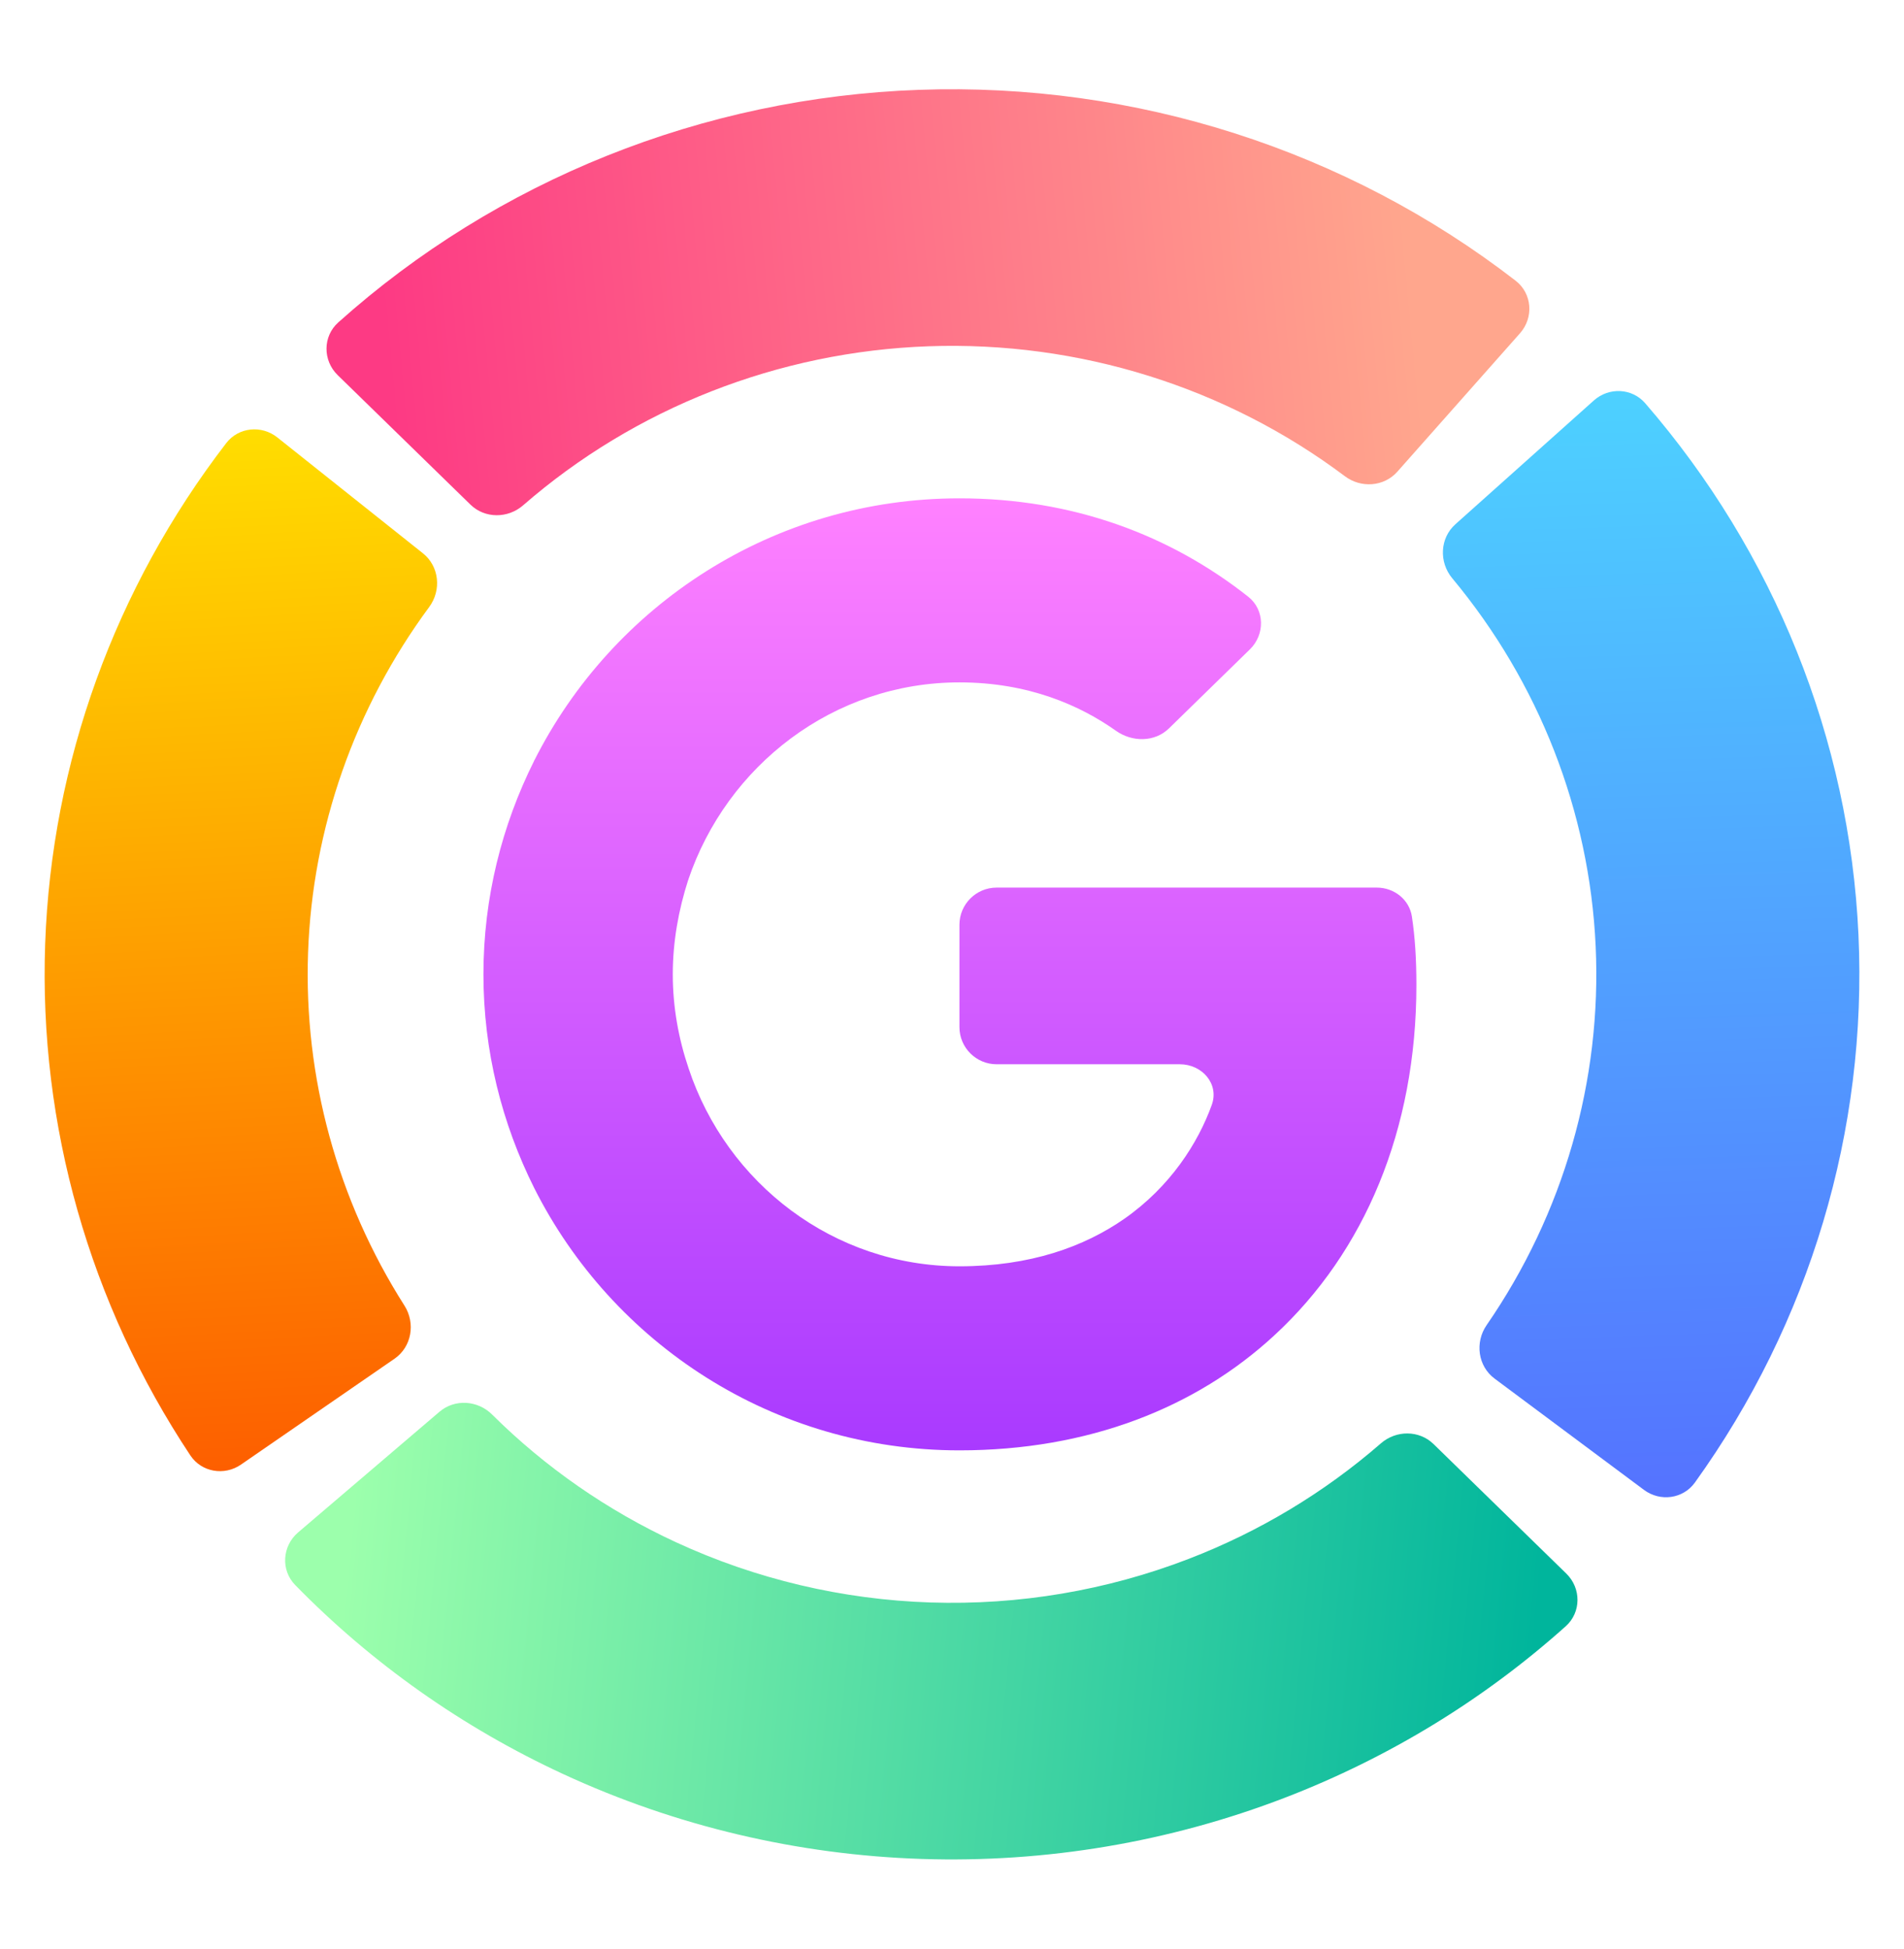
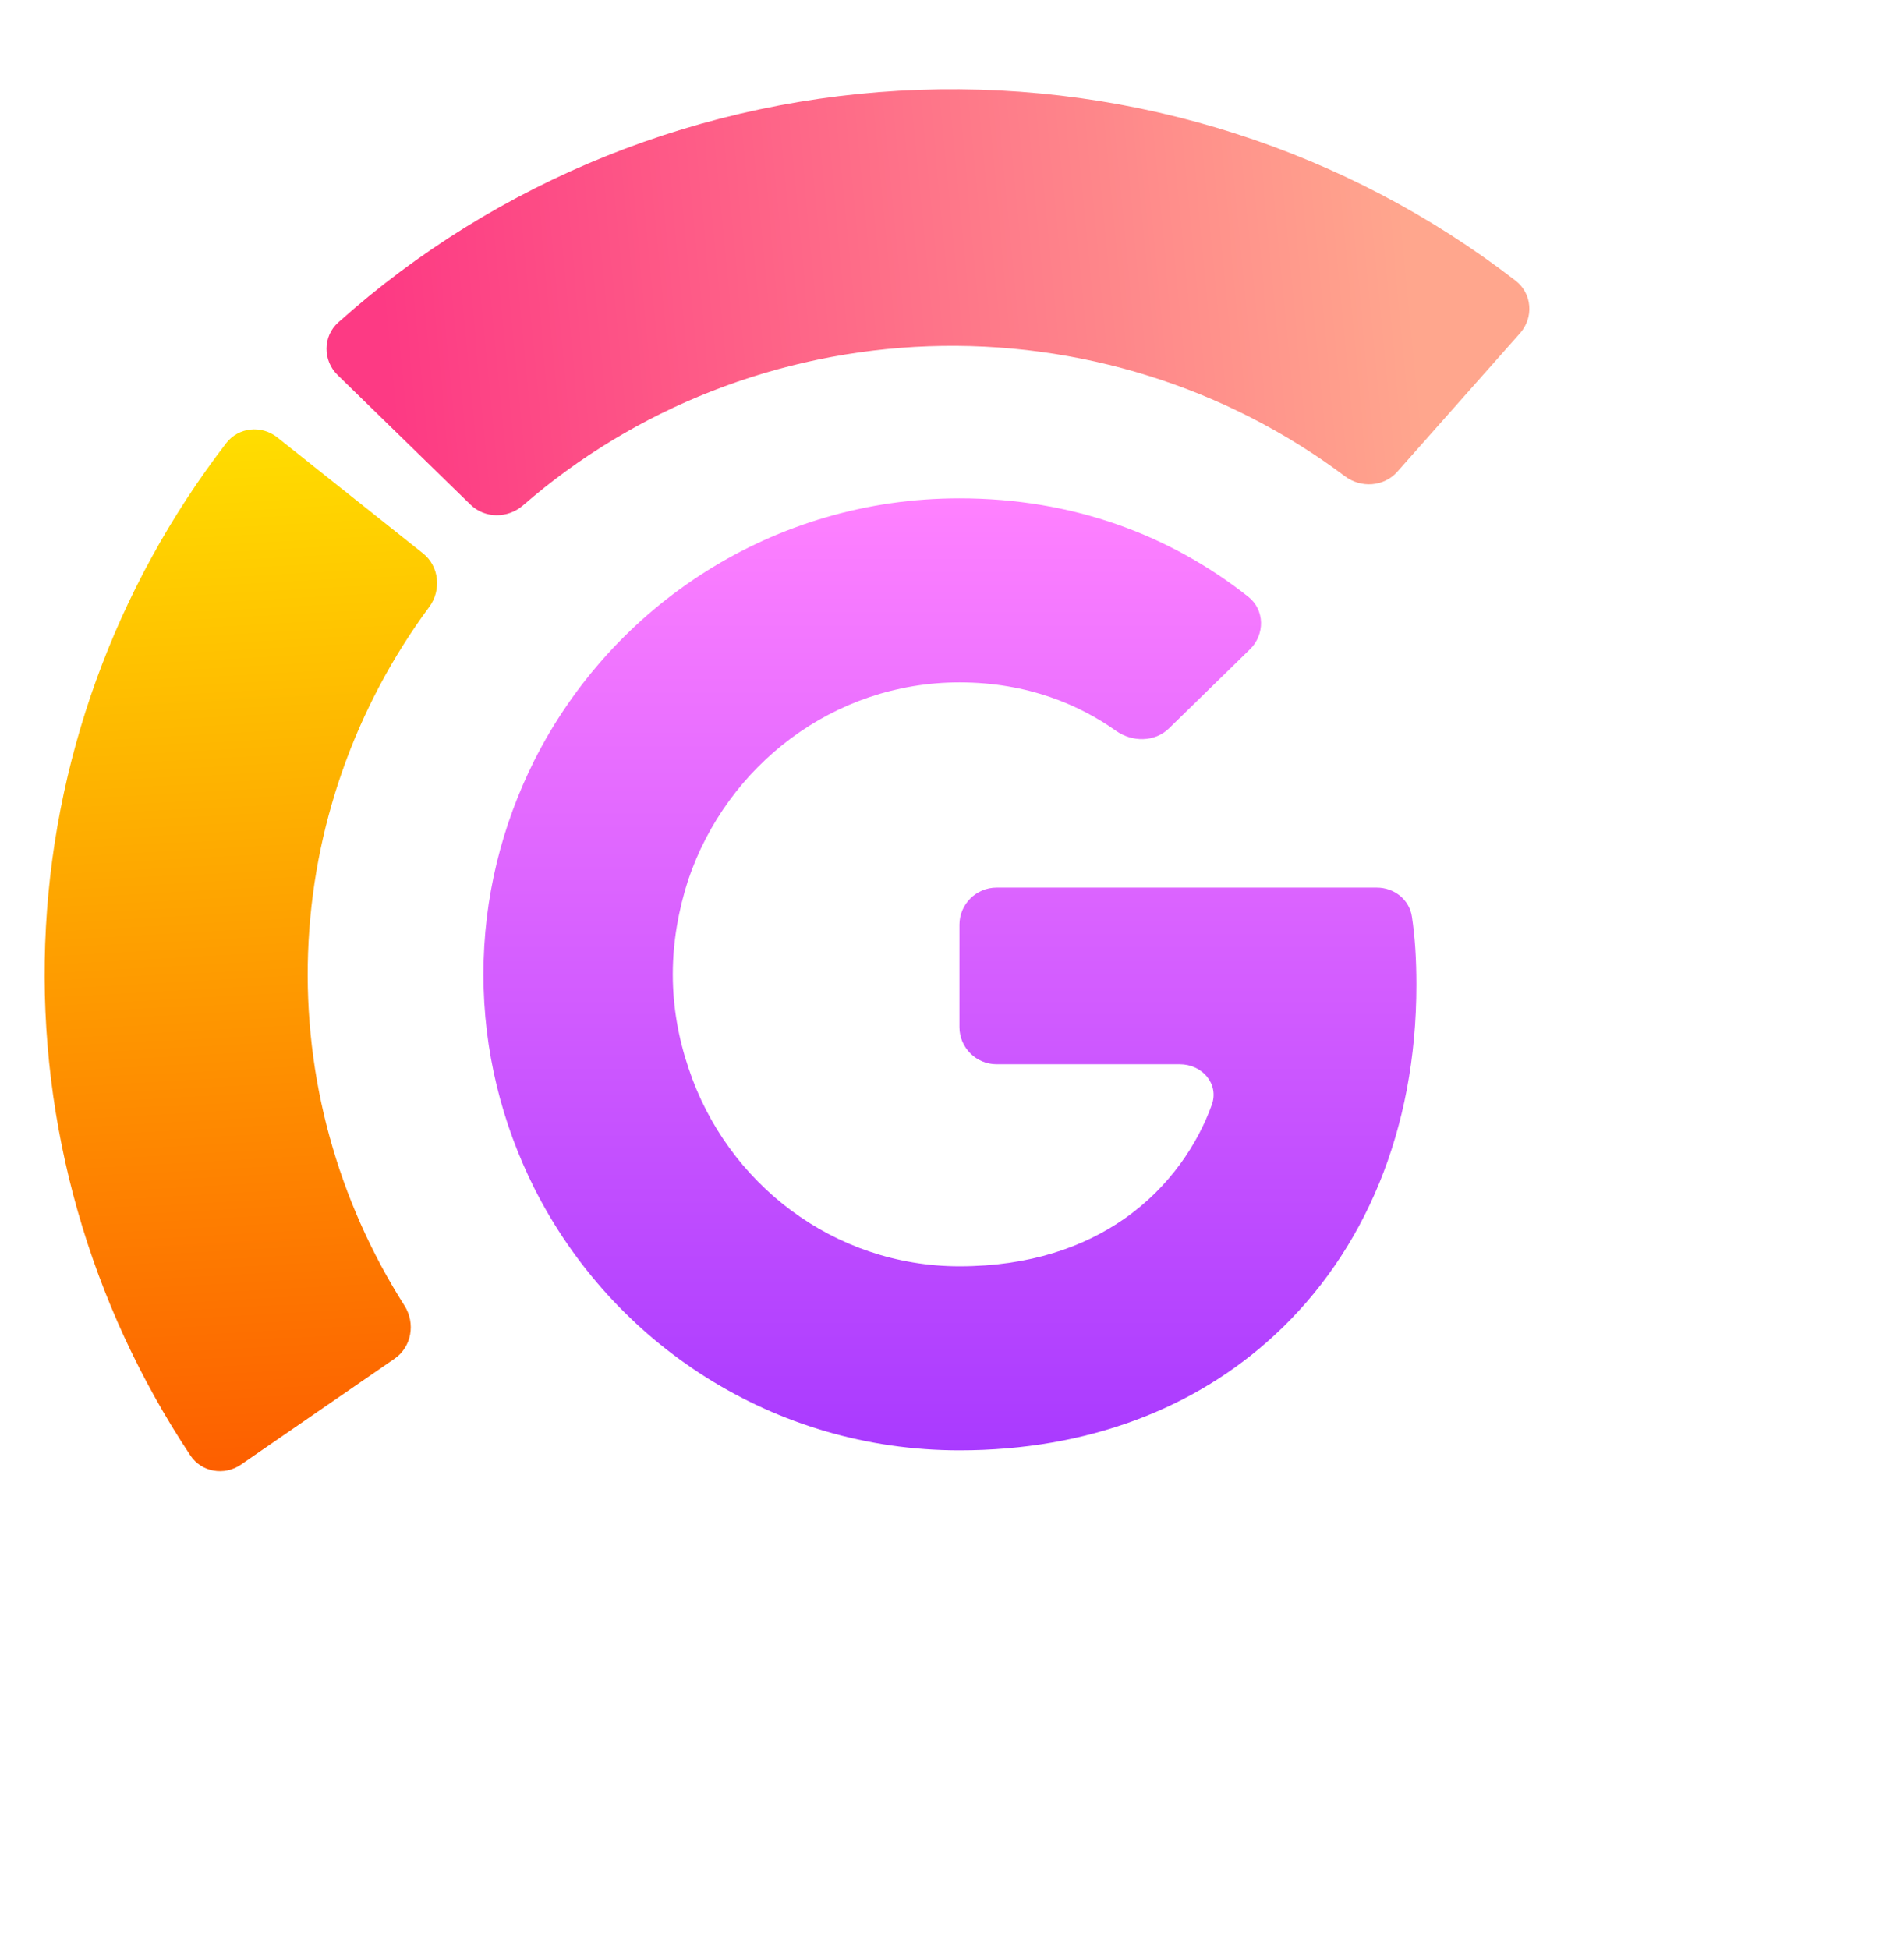
<svg xmlns="http://www.w3.org/2000/svg" width="256" height="262" viewBox="0 0 256 262" fill="none">
  <path d="M190.44 132.422C190.44 128.874 190.246 125.973 189.836 123.238C189.491 120.938 187.442 119.338 185.116 119.338H134C131.238 119.338 129 121.576 129 124.338V138.089C129 140.85 131.238 143.089 134 143.089H158.632C161.631 143.089 163.946 145.731 162.928 148.552C161.074 153.689 157.358 159.533 151.186 163.853L151.067 164.648L170.066 179.366L171.382 179.498C183.471 168.333 190.44 151.906 190.44 132.422Z" fill="url(#paint0_linear)" />
  <path d="M129 195C146.279 195 160.786 189.311 171.382 179.498L151.186 163.853C145.782 167.622 138.528 170.253 129 170.253C112.075 170.253 97.711 159.089 92.591 143.658L91.84 143.722L72.085 159.01L71.826 159.729C82.35 180.635 103.968 195 129 195Z" fill="url(#paint1_linear)" />
  <path d="M92.591 143.658C91.239 139.676 90.458 135.409 90.458 131C90.458 126.591 91.24 122.324 92.52 118.342L92.484 117.494L72.481 101.96L71.826 102.271C67.489 110.946 65 120.689 65 131C65 141.311 67.489 151.053 71.826 159.729L92.591 143.658Z" fill="url(#paint2_linear)" />
  <path d="M129 91.746C138.282 91.746 145.23 94.843 150.043 98.252C152.227 99.799 155.256 99.802 157.171 97.932L168.053 87.307C170.097 85.311 170.067 81.994 167.825 80.225C157.337 71.949 144.28 67 129 67C103.968 67 82.351 81.364 71.826 102.271L92.52 118.342C97.711 102.911 112.075 91.746 129 91.746Z" fill="url(#paint3_linear)" />
-   <path d="M210.597 211.567C212.609 213.529 212.615 216.771 210.522 218.646C199.515 228.507 186.732 236.32 172.804 241.685C157.267 247.669 140.634 250.477 123.938 249.934C107.243 249.392 90.839 245.511 75.744 238.531C62.215 232.276 49.995 223.652 39.686 213.101C37.722 211.091 37.945 207.857 40.082 206.033L59.092 189.809C61.156 188.048 64.238 188.266 66.162 190.179C73.296 197.271 81.666 203.09 90.894 207.356C101.612 212.312 113.26 215.068 125.116 215.453C136.971 215.838 148.782 213.845 159.815 209.595C169.316 205.936 178.067 200.671 185.67 194.055C187.717 192.274 190.806 192.262 192.748 194.156L210.597 211.567Z" fill="url(#paint4_linear)" />
-   <path d="M214.299 53.842C216.321 52.034 219.426 52.162 221.202 54.213C238.557 74.254 248.668 99.37 249.877 125.668C251.087 151.96 243.325 177.854 227.885 199.328C226.3 201.532 223.217 201.938 221.04 200.316L200.953 185.351C198.701 183.673 198.285 180.477 199.88 178.165C210.209 163.189 215.377 145.334 214.543 127.214C213.71 109.09 206.923 91.757 195.257 77.742C193.46 75.582 193.588 72.359 195.682 70.487L214.299 53.842Z" fill="url(#paint5_linear)" />
  <path d="M45.402 50.434C43.39 48.471 43.384 45.229 45.477 43.354C66.819 24.235 94.496 13.11 123.567 12.079C152.641 11.047 181.076 20.185 203.787 37.746C206.009 39.465 206.238 42.698 204.375 44.801L187.881 63.417C186.082 65.448 182.999 65.659 180.829 64.031C164.869 52.052 145.078 45.839 124.852 46.556C104.627 47.273 85.354 54.87 70.329 67.945C68.282 69.726 65.193 69.738 63.251 67.844L45.402 50.434Z" fill="url(#paint6_linear)" />
  <path d="M32.396 196.916C30.161 198.457 27.093 197.938 25.591 195.676C12.046 175.27 5.21 151.267 6.073 126.894C6.935 102.517 15.455 79.028 30.416 59.58C32.07 57.429 35.164 57.122 37.287 58.812L56.866 74.393C59.064 76.142 59.377 79.35 57.709 81.61C47.705 95.156 42.014 111.325 41.421 128.085C40.828 144.843 45.361 161.355 54.382 175.541C55.888 177.91 55.355 181.086 53.044 182.68L32.396 196.916Z" fill="url(#paint7_linear)" />
  <defs>
    <linearGradient id="paint0_linear" x1="127.72" y1="195" x2="127.72" y2="67" gradientUnits="userSpaceOnUse">
      <stop stop-color="#A93AFF" />
      <stop offset="1" stop-color="#FF81FF" />
    </linearGradient>
    <linearGradient id="paint1_linear" x1="127.72" y1="195" x2="127.72" y2="67" gradientUnits="userSpaceOnUse">
      <stop stop-color="#A93AFF" />
      <stop offset="1" stop-color="#FF81FF" />
    </linearGradient>
    <linearGradient id="paint2_linear" x1="127.72" y1="195" x2="127.72" y2="67" gradientUnits="userSpaceOnUse">
      <stop stop-color="#A93AFF" />
      <stop offset="1" stop-color="#FF81FF" />
    </linearGradient>
    <linearGradient id="paint3_linear" x1="127.72" y1="195" x2="127.72" y2="67" gradientUnits="userSpaceOnUse">
      <stop stop-color="#A93AFF" />
      <stop offset="1" stop-color="#FF81FF" />
    </linearGradient>
    <linearGradient id="paint4_linear" x1="207" y1="216" x2="47.5" y2="200.5" gradientUnits="userSpaceOnUse">
      <stop stop-color="#00B59C" />
      <stop offset="1" stop-color="#9CFFAC" />
    </linearGradient>
    <linearGradient id="paint5_linear" x1="209.5" y1="206" x2="204" y2="50" gradientUnits="userSpaceOnUse">
      <stop stop-color="#5570FF" />
      <stop offset="1" stop-color="#4DD3FF" />
    </linearGradient>
    <linearGradient id="paint6_linear" x1="53" y1="59" x2="190.5" y2="46" gradientUnits="userSpaceOnUse">
      <stop stop-color="#FD3A84" />
      <stop offset="1" stop-color="#FFA68D" />
    </linearGradient>
    <linearGradient id="paint7_linear" x1="50" y1="203" x2="42" y2="56.5" gradientUnits="userSpaceOnUse">
      <stop stop-color="#FD5900" />
      <stop offset="1" stop-color="#FFDE00" />
    </linearGradient>
  </defs>
</svg>